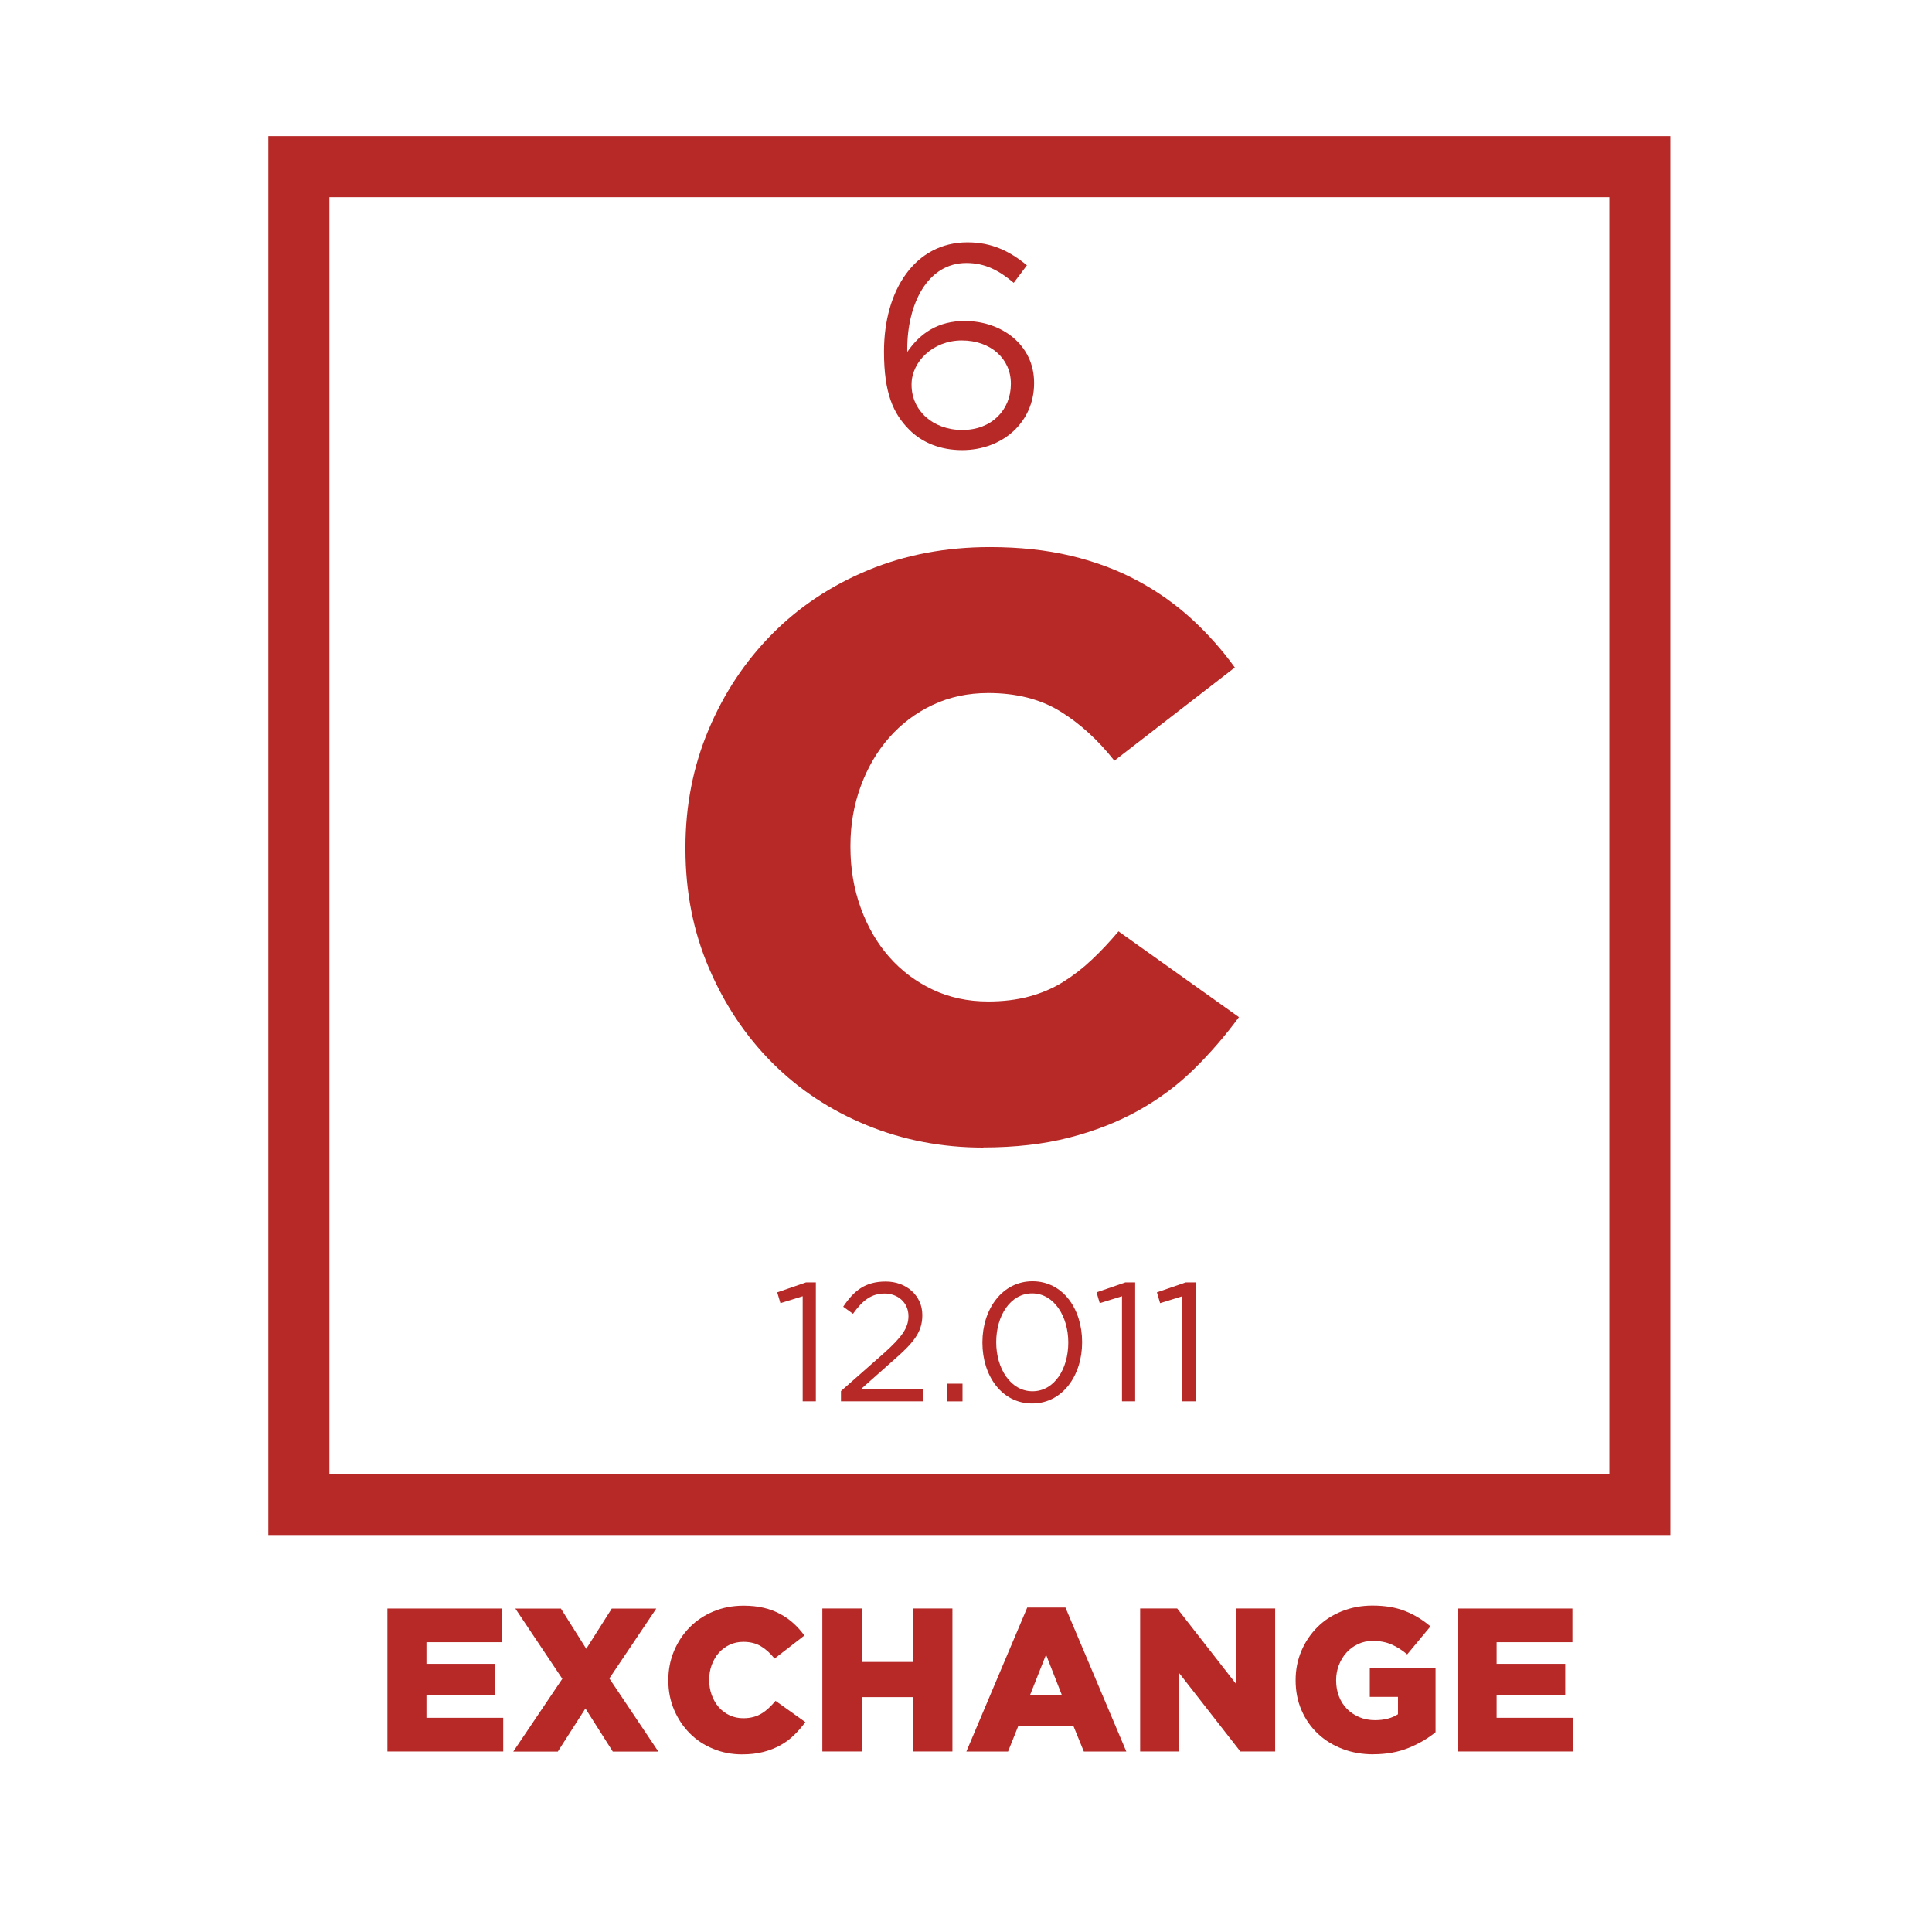
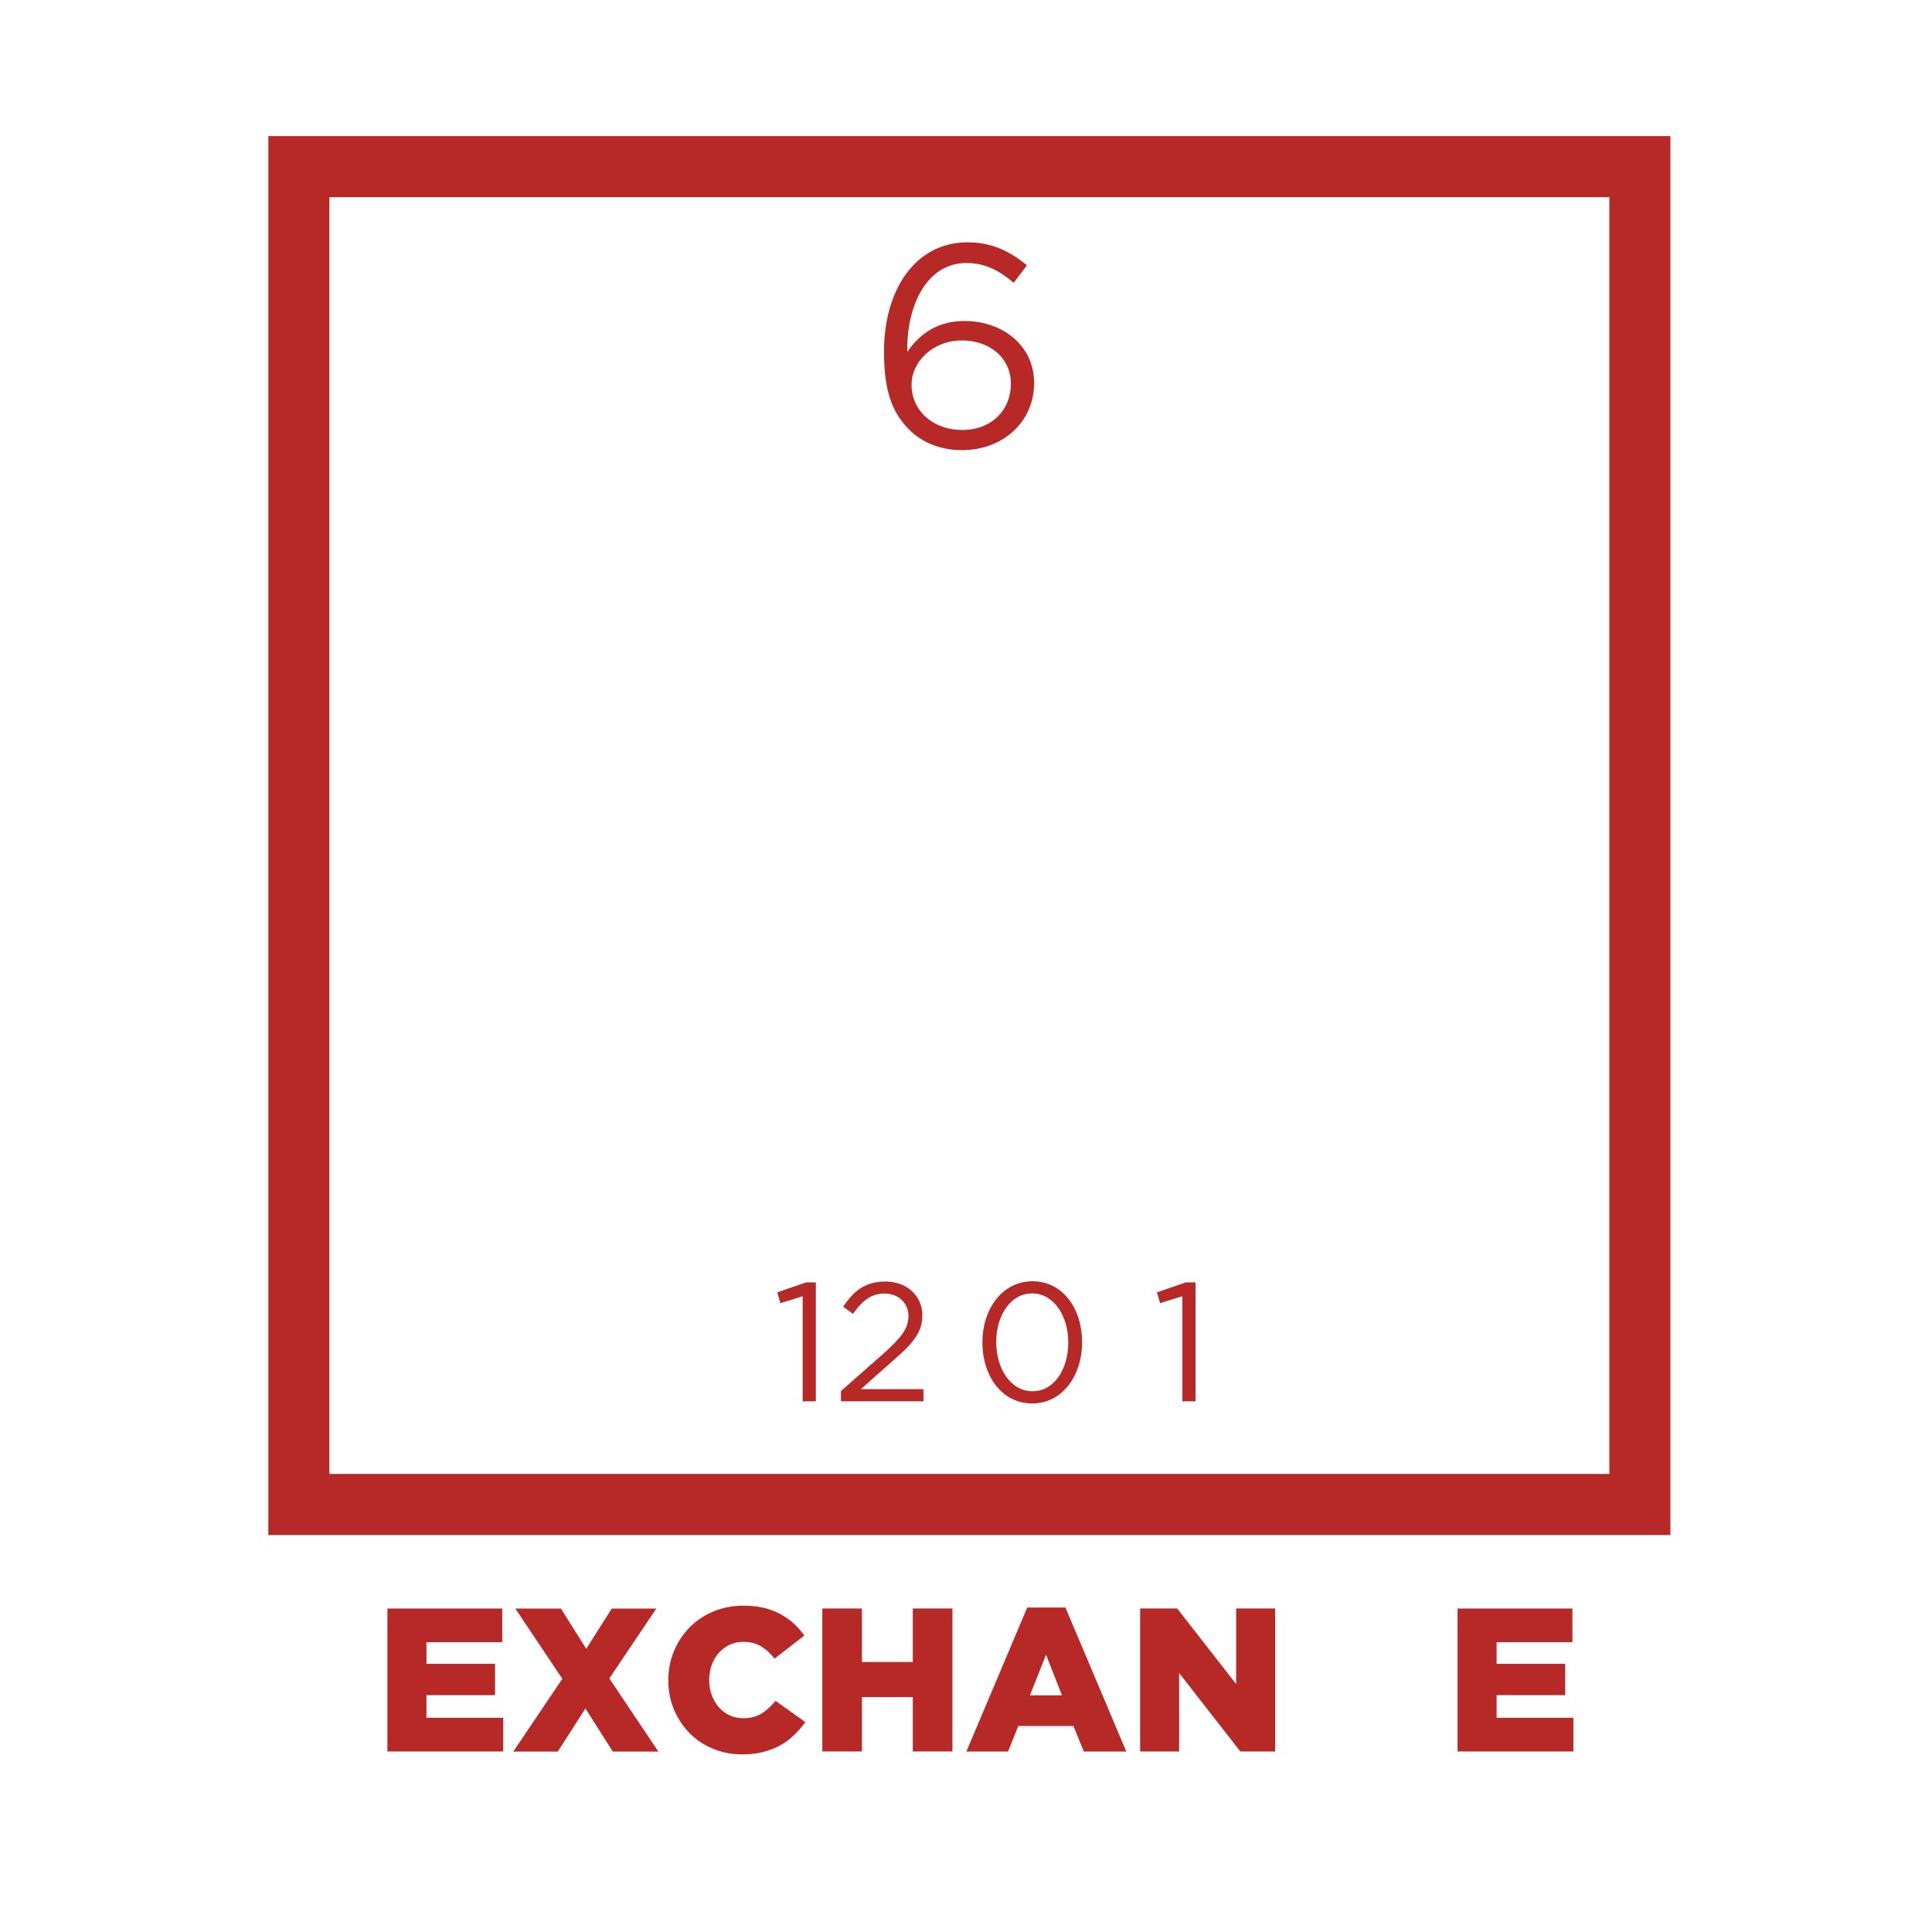
<svg xmlns="http://www.w3.org/2000/svg" width="81" height="80" viewBox="0 0 81 80" fill="none">
  <g clip-path="url(#clip0_2991_105623)">
-     <path d="M41.221 48.114C39.492 48.114 37.866 47.801 36.346 47.179C34.825 46.557 33.505 45.686 32.386 44.568C31.268 43.45 30.38 42.125 29.724 40.59C29.066 39.057 28.738 37.392 28.738 35.593V35.525C28.738 33.773 29.061 32.13 29.706 30.597C30.351 29.064 31.239 27.726 32.369 26.585C33.498 25.445 34.841 24.55 36.398 23.905C37.954 23.261 39.654 22.938 41.498 22.938C42.743 22.938 43.873 23.059 44.887 23.301C45.901 23.542 46.83 23.888 47.671 24.337C48.513 24.787 49.273 25.323 49.954 25.945C50.634 26.568 51.239 27.248 51.77 27.985L46.721 31.893C46.029 31.017 45.268 30.325 44.439 29.817C43.609 29.31 42.605 29.056 41.431 29.056C40.578 29.056 39.799 29.224 39.097 29.557C38.393 29.891 37.788 30.347 37.281 30.923C36.773 31.499 36.375 32.181 36.087 32.963C35.799 33.747 35.655 34.578 35.655 35.453V35.522C35.655 36.421 35.799 37.269 36.087 38.064C36.375 38.859 36.773 39.545 37.281 40.121C37.788 40.697 38.393 41.154 39.097 41.488C39.799 41.822 40.578 41.989 41.431 41.989C42.053 41.989 42.625 41.92 43.143 41.781C43.661 41.642 44.133 41.441 44.561 41.176C44.986 40.912 45.391 40.6 45.77 40.242C46.151 39.885 46.526 39.486 46.894 39.048L51.943 42.645C51.367 43.429 50.738 44.155 50.058 44.824C49.378 45.493 48.605 46.069 47.742 46.553C46.877 47.037 45.908 47.417 44.836 47.694C43.764 47.971 42.559 48.109 41.221 48.109V48.114Z" fill="#B62927" />
    <path d="M16.244 67.439H21.057V68.852H17.879V69.759H20.756V71.07H17.879V72.02H21.098V73.433H16.242V67.438L16.244 67.439Z" fill="#B62927" />
    <path d="M23.576 70.387L21.606 67.441H23.516L24.579 69.129L25.649 67.441H27.516L25.547 70.371L27.601 73.437H25.691L24.544 71.63L23.387 73.437H21.52L23.574 70.389L23.576 70.387Z" fill="#B62927" />
    <path d="M31.112 73.555C30.683 73.555 30.282 73.479 29.904 73.323C29.527 73.17 29.2 72.954 28.924 72.677C28.647 72.4 28.427 72.072 28.264 71.693C28.101 71.314 28.02 70.901 28.02 70.456V70.439C28.02 70.005 28.099 69.599 28.259 69.218C28.419 68.839 28.639 68.507 28.919 68.224C29.199 67.941 29.532 67.72 29.916 67.56C30.301 67.4 30.722 67.32 31.18 67.32C31.488 67.32 31.767 67.351 32.02 67.41C32.271 67.469 32.501 67.555 32.709 67.668C32.917 67.779 33.106 67.911 33.274 68.066C33.442 68.219 33.592 68.389 33.724 68.572L32.474 69.54C32.303 69.322 32.114 69.151 31.909 69.026C31.704 68.9 31.455 68.837 31.163 68.837C30.952 68.837 30.76 68.879 30.586 68.962C30.412 69.045 30.263 69.157 30.136 69.299C30.01 69.442 29.912 69.612 29.84 69.805C29.768 69.999 29.733 70.205 29.733 70.421V70.439C29.733 70.661 29.768 70.871 29.84 71.067C29.912 71.264 30.01 71.434 30.136 71.578C30.263 71.722 30.412 71.834 30.586 71.915C30.76 71.997 30.952 72.039 31.163 72.039C31.317 72.039 31.459 72.021 31.587 71.987C31.715 71.954 31.832 71.903 31.938 71.837C32.044 71.772 32.143 71.695 32.237 71.607C32.331 71.519 32.424 71.419 32.516 71.311L33.765 72.202C33.623 72.395 33.468 72.576 33.298 72.741C33.13 72.907 32.938 73.05 32.724 73.17C32.509 73.29 32.269 73.384 32.004 73.453C31.738 73.522 31.44 73.555 31.109 73.555H31.112Z" fill="#B62927" />
    <path d="M34.477 67.438H36.137V69.681H38.27V67.438H39.931V73.433H38.27V71.154H36.137V73.433H34.477V67.438Z" fill="#B62927" />
    <path d="M43.068 67.398H44.669L47.221 73.435H45.44L45.004 72.365H42.692L42.263 73.435H40.516L43.068 67.398ZM44.524 71.08L43.856 69.376L43.18 71.08H44.524Z" fill="#B62927" />
    <path d="M47.801 67.438H49.354L51.826 70.606V67.438H53.462V73.433H52.002L49.436 70.145V73.433H47.801V67.438Z" fill="#B62927" />
-     <path d="M57.583 73.553C57.114 73.553 56.682 73.478 56.285 73.326C55.888 73.174 55.544 72.963 55.253 72.688C54.962 72.414 54.733 72.088 54.568 71.707C54.402 71.328 54.32 70.908 54.32 70.452V70.435C54.32 70.001 54.402 69.595 54.563 69.214C54.725 68.835 54.949 68.504 55.232 68.22C55.516 67.937 55.856 67.716 56.253 67.556C56.65 67.396 57.079 67.316 57.541 67.316C58.072 67.316 58.53 67.393 58.916 67.548C59.301 67.702 59.653 67.916 59.973 68.19L58.997 69.363C58.779 69.18 58.559 69.04 58.333 68.944C58.108 68.846 57.847 68.798 57.549 68.798C57.331 68.798 57.132 68.841 56.946 68.926C56.76 69.011 56.599 69.129 56.463 69.276C56.325 69.425 56.218 69.6 56.138 69.8C56.058 70 56.018 70.214 56.018 70.441V70.459C56.018 70.699 56.058 70.921 56.138 71.126C56.218 71.331 56.331 71.507 56.477 71.652C56.623 71.798 56.795 71.912 56.992 71.995C57.189 72.078 57.408 72.12 57.65 72.12C58.039 72.12 58.36 72.036 58.611 71.872V71.144H57.429V69.928H60.186V72.625C59.866 72.888 59.49 73.108 59.056 73.284C58.623 73.46 58.132 73.55 57.583 73.55V73.553Z" fill="#B62927" />
    <path d="M61.111 67.439H65.924V68.852H62.746V69.759H65.623V71.07H62.746V72.02H65.965V73.433H61.109V67.438L61.111 67.439Z" fill="#B62927" />
    <path d="M70.034 64.357H11.25V5.707H70.032V64.357H70.034ZM13.81 61.797H67.474V8.267H13.81V61.797Z" fill="#B62927" />
    <path d="M38.122 18.016C37.448 17.343 37.062 16.477 37.062 14.755V14.731C37.062 12.168 38.362 10.16 40.563 10.16C41.575 10.16 42.32 10.522 43.054 11.123L42.501 11.858C41.875 11.328 41.286 11.027 40.515 11.027C38.891 11.027 38.037 12.736 38.037 14.637V14.757C38.59 13.951 39.349 13.458 40.443 13.458C42.007 13.458 43.355 14.469 43.355 16.045V16.069C43.355 17.693 42.043 18.872 40.336 18.872C39.41 18.872 38.651 18.547 38.122 18.018V18.016ZM42.381 16.103V16.079C42.381 15.043 41.539 14.274 40.323 14.274C39.107 14.274 38.218 15.176 38.218 16.114V16.138C38.218 17.208 39.107 18.027 40.347 18.027C41.587 18.027 42.381 17.173 42.381 16.103Z" fill="#B62927" />
    <path d="M33.655 54.346L32.72 54.636L32.586 54.183L33.795 53.766H34.205V58.753H33.653V54.346H33.655Z" fill="#B62927" />
    <path d="M35.258 58.321L37.055 56.737C37.811 56.059 38.088 55.676 38.088 55.18C38.088 54.601 37.629 54.233 37.091 54.233C36.525 54.233 36.157 54.531 35.762 55.083L35.352 54.785C35.799 54.121 36.264 53.73 37.135 53.73C38.005 53.73 38.669 54.324 38.669 55.13V55.145C38.669 55.867 38.287 56.313 37.416 57.068L36.093 58.242H38.717V58.751H35.258V58.319V58.321Z" fill="#B62927" />
-     <path d="M39.703 58.012H40.354V58.754H39.703V58.012Z" fill="#B62927" />
    <path d="M41.188 56.293V56.279C41.188 54.892 42.015 53.719 43.288 53.719C44.562 53.719 45.368 54.879 45.368 56.266V56.28C45.368 57.667 44.547 58.842 43.274 58.842C42 58.842 41.188 57.682 41.188 56.295V56.293ZM44.788 56.293V56.279C44.788 55.197 44.194 54.227 43.274 54.227C42.354 54.227 41.767 55.175 41.767 56.264V56.279C41.767 57.362 42.36 58.33 43.288 58.33C44.216 58.33 44.788 57.375 44.788 56.293Z" fill="#B62927" />
-     <path d="M47.041 54.346L46.107 54.636L45.973 54.183L47.182 53.766H47.592V58.753H47.04V54.346H47.041Z" fill="#B62927" />
    <path d="M49.573 54.346L48.638 54.636L48.504 54.183L49.714 53.766H50.123V58.753H49.571V54.346H49.573Z" fill="#B62927" />
  </g>
  <defs>
    <clipPath id="clip0_2991_105623">
      <rect width="80" height="80" fill="white" transform="translate(0.844)" />
    </clipPath>
  </defs>
</svg>